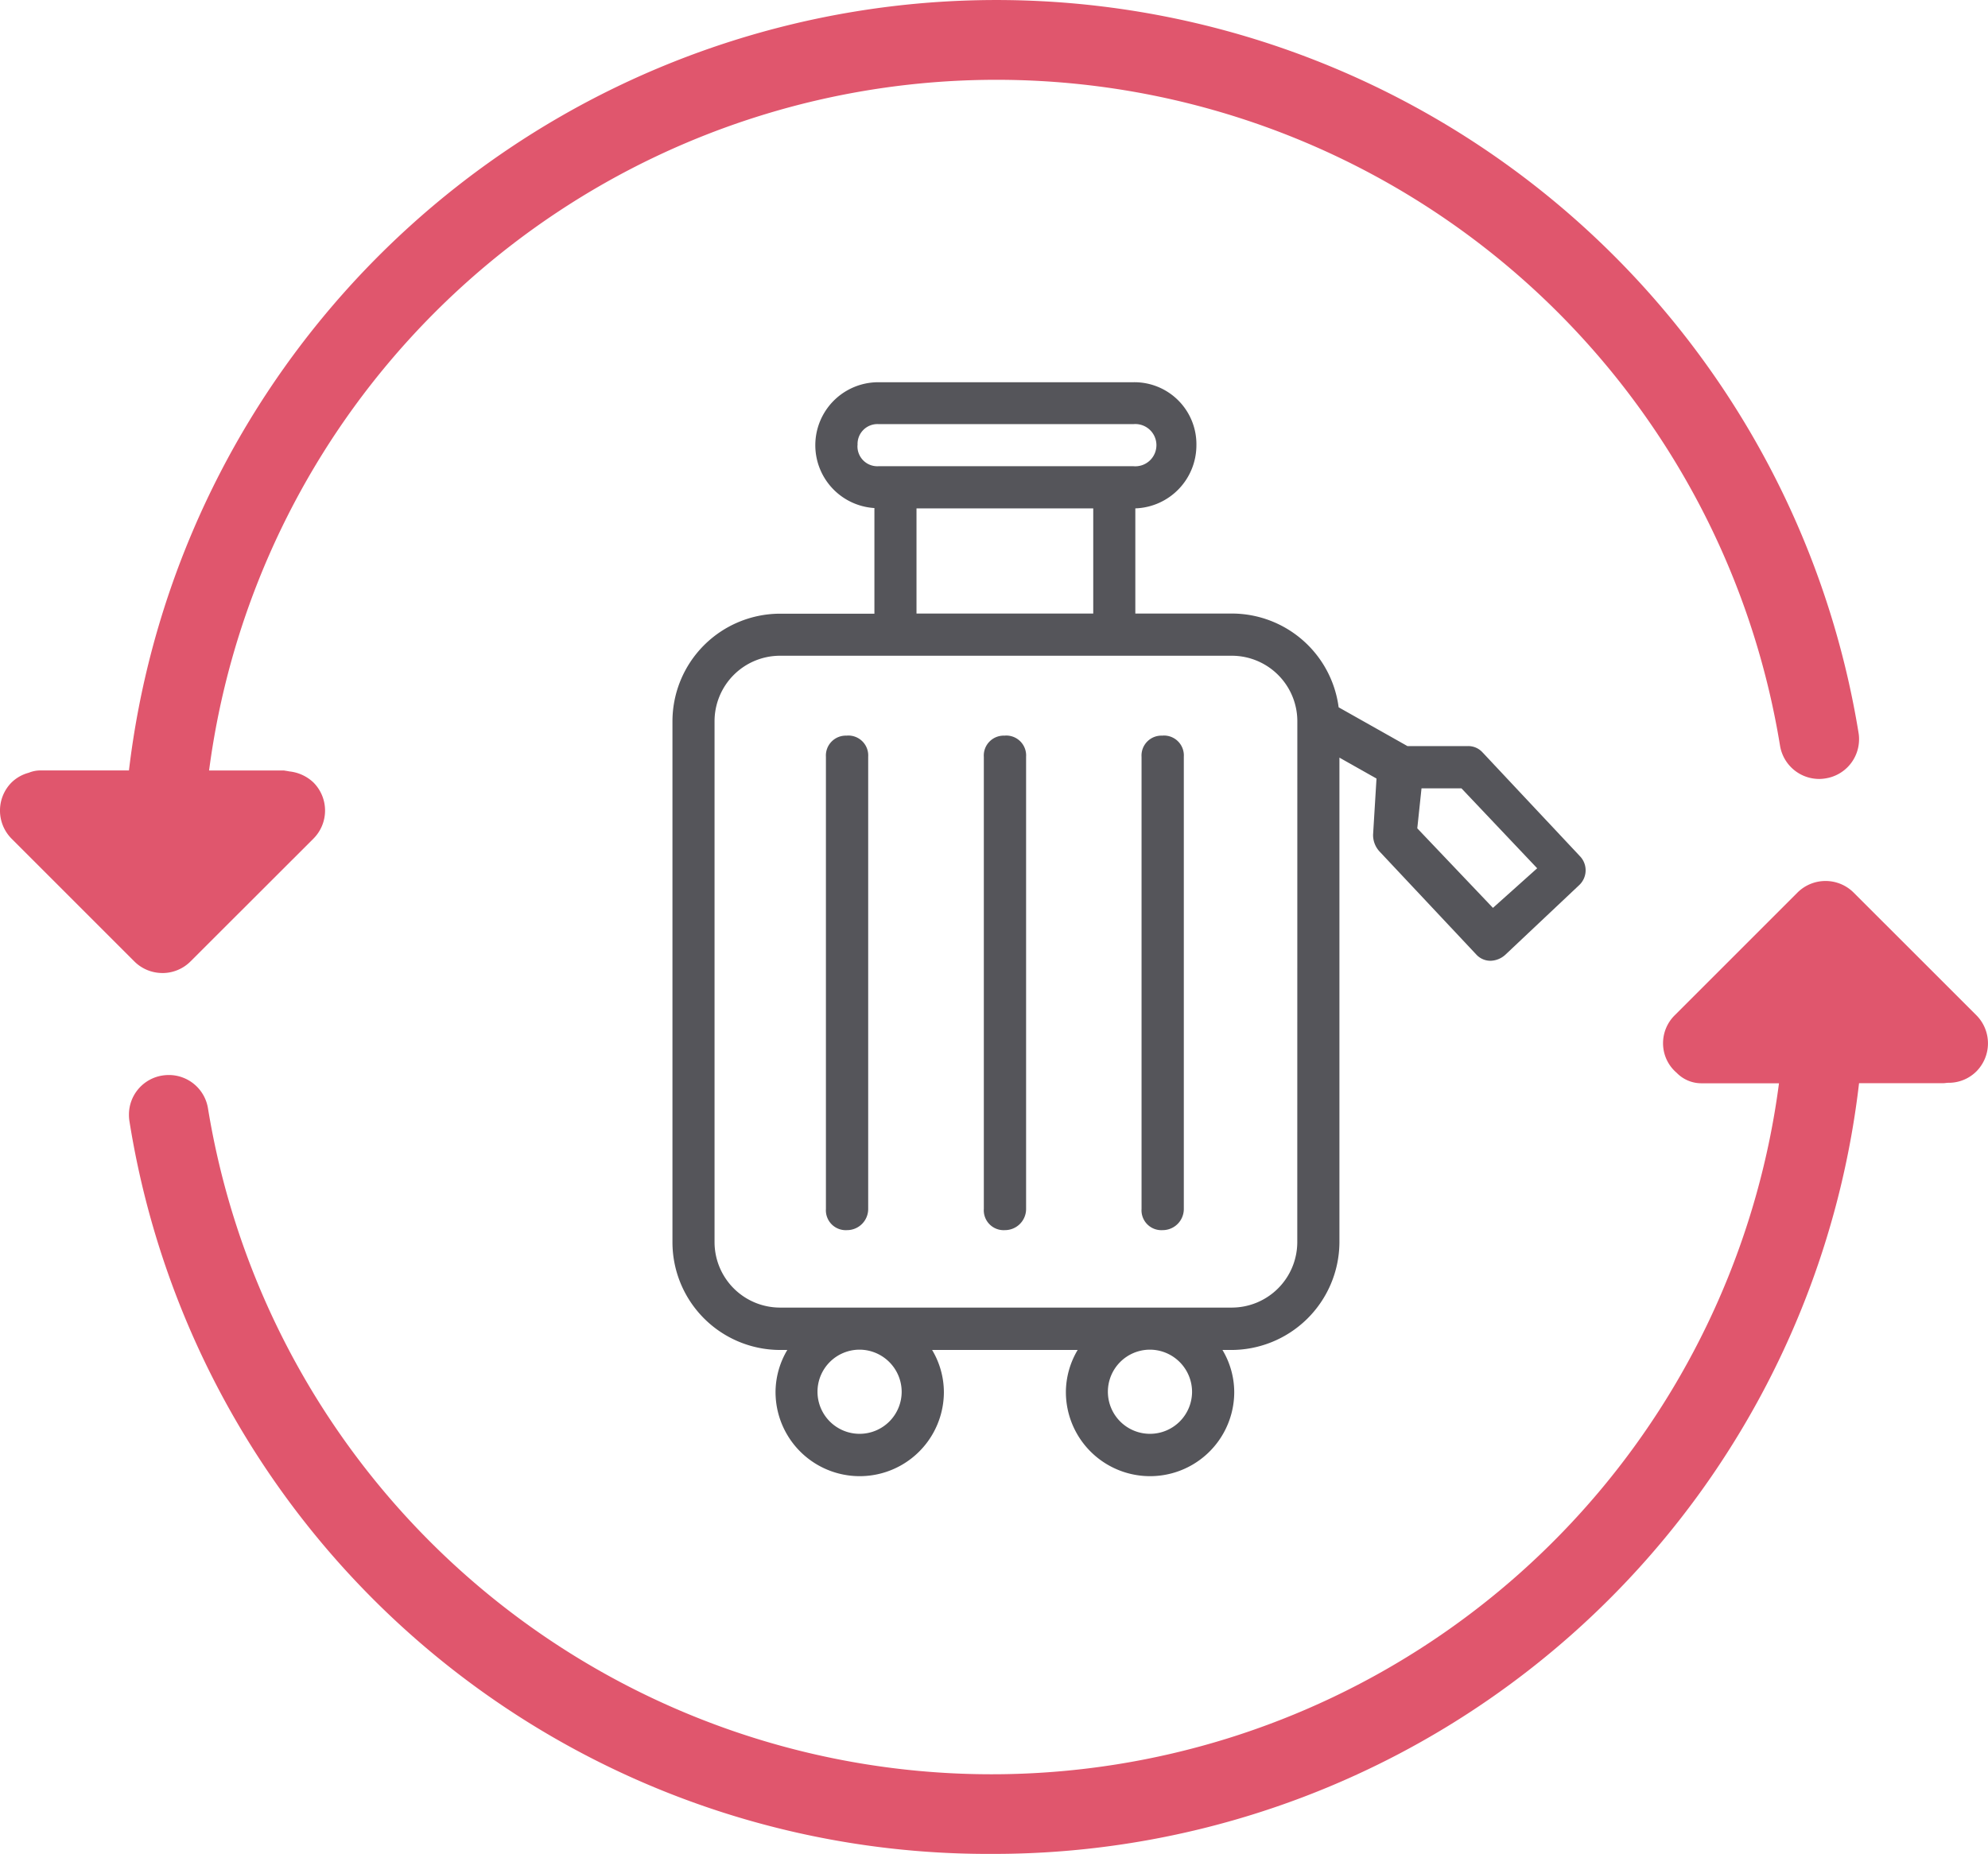
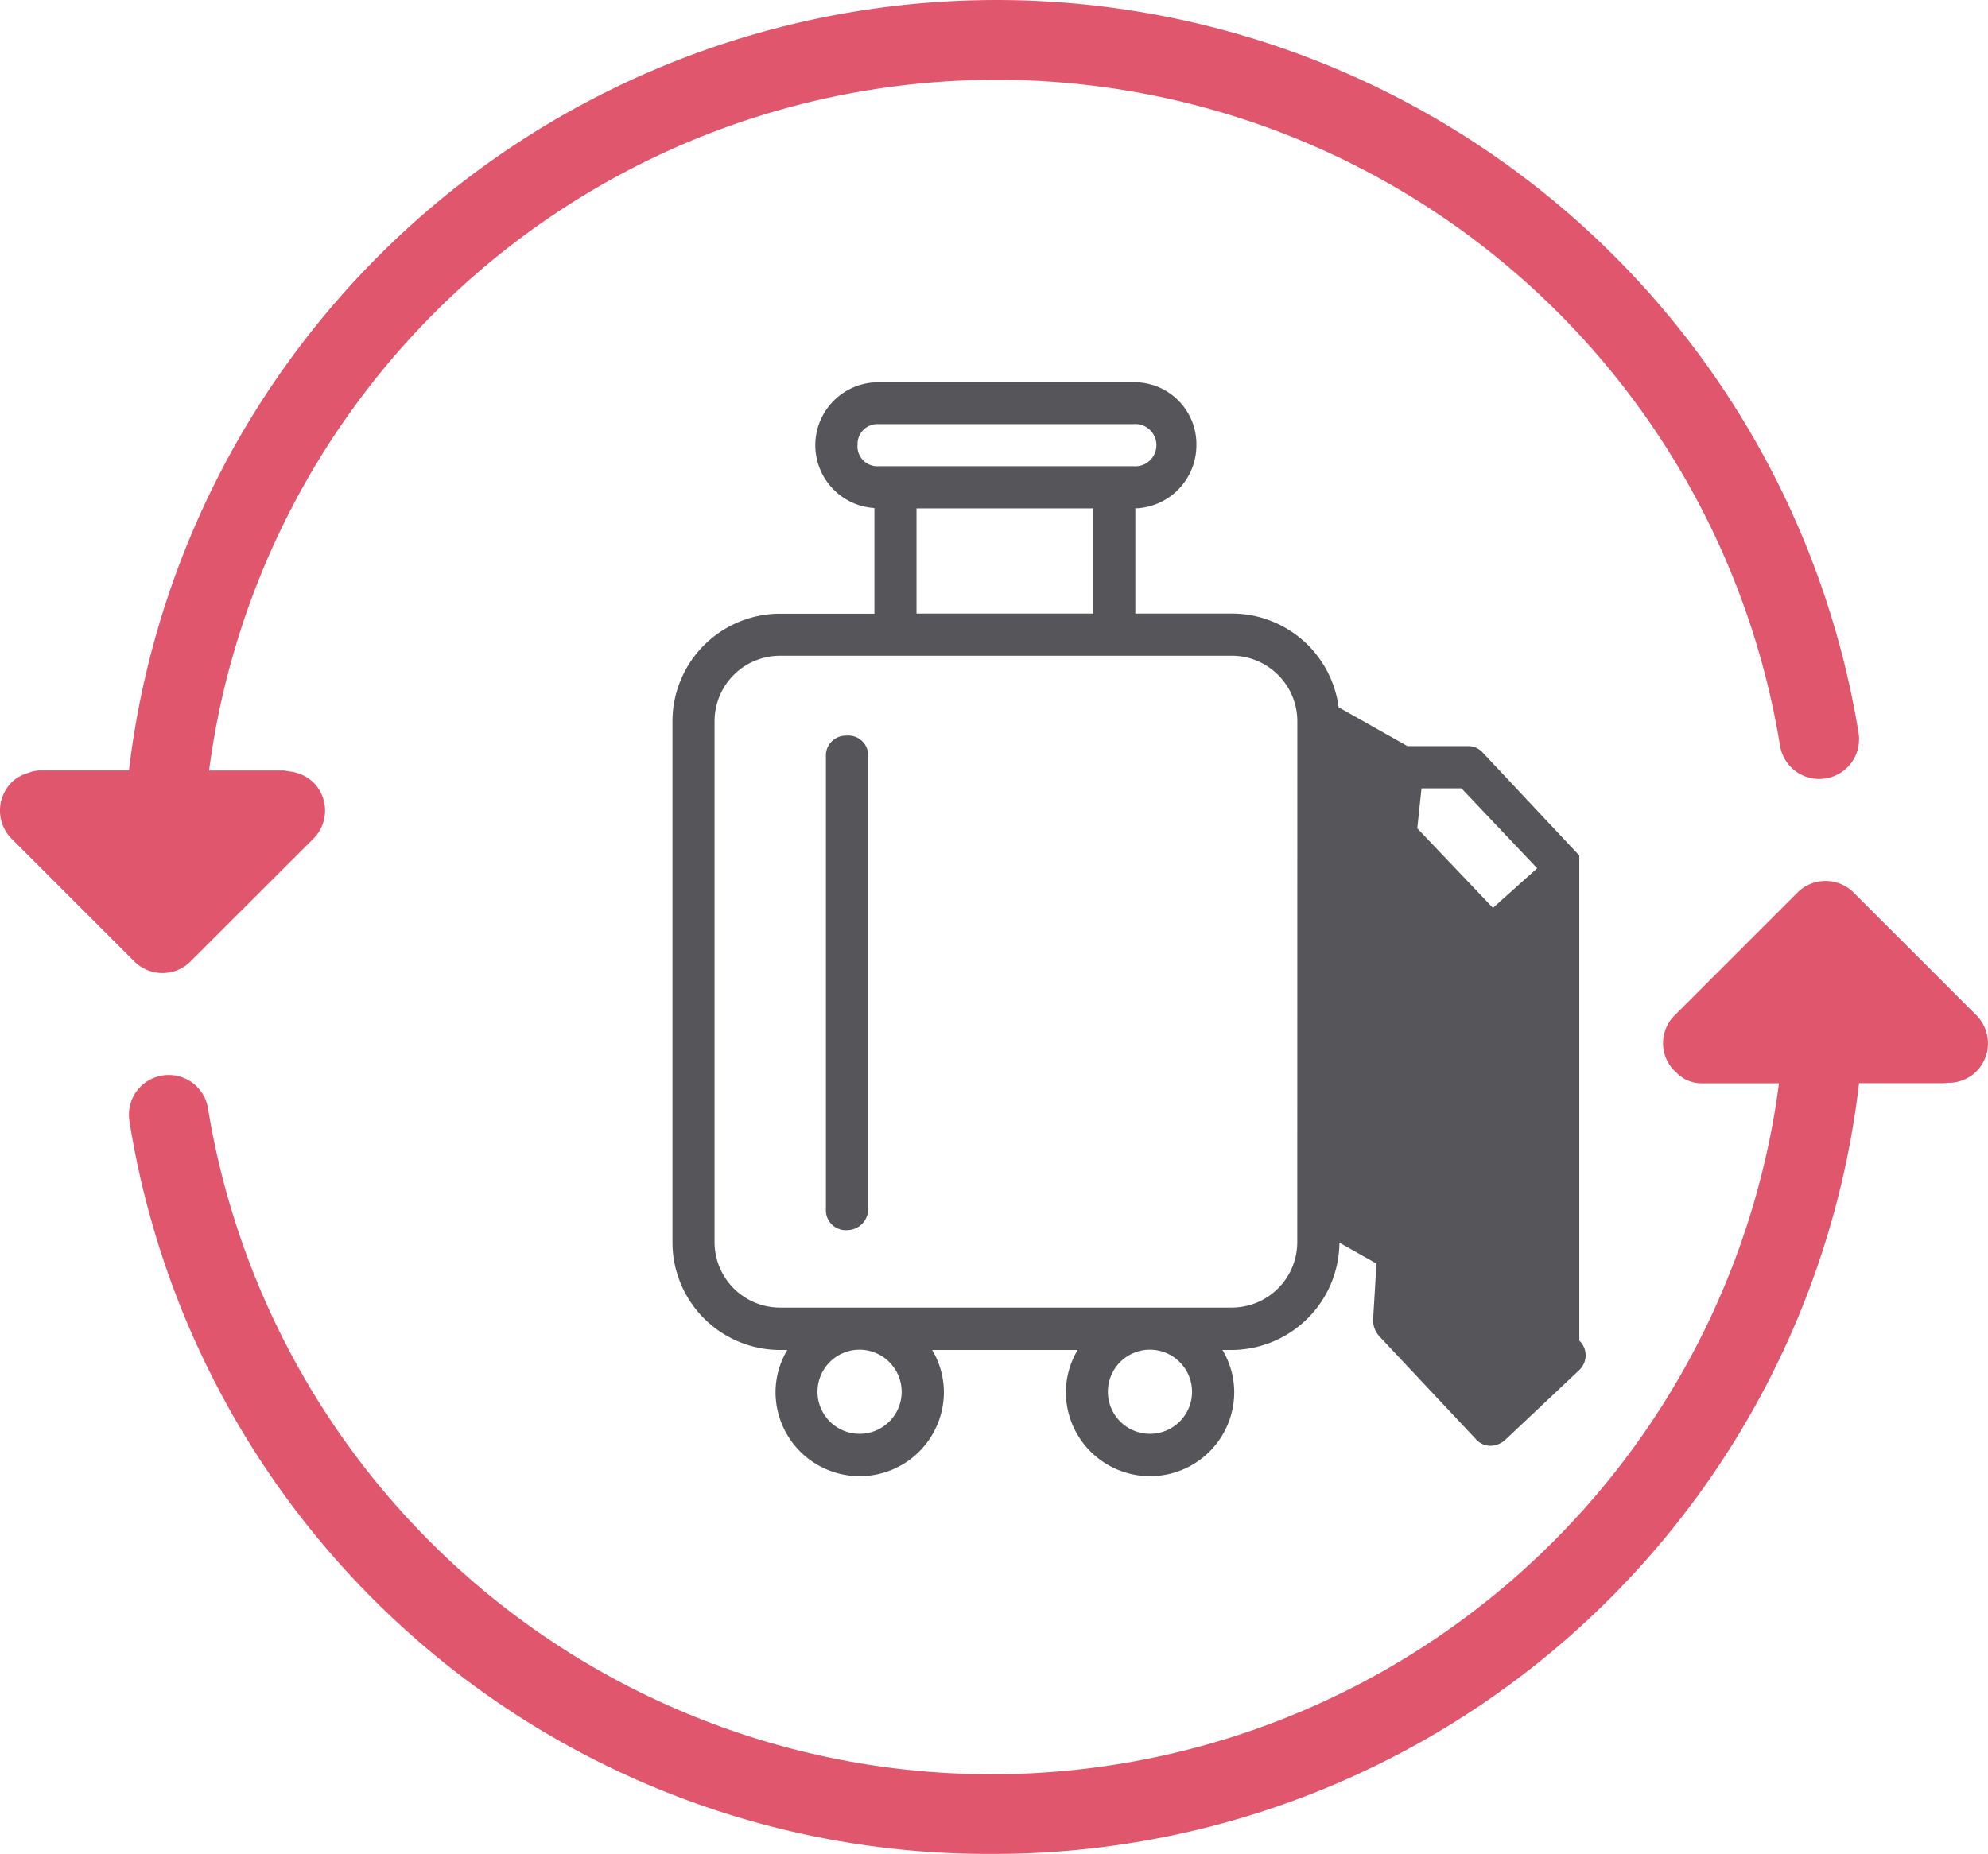
<svg xmlns="http://www.w3.org/2000/svg" id="Gruppe_391" data-name="Gruppe 391" width="65.846" height="61.418" viewBox="0 0 65.846 61.418">
  <defs>
    <clipPath id="clip-path">
      <rect id="Rechteck_96" data-name="Rechteck 96" width="65.846" height="61.418" fill="none" />
    </clipPath>
  </defs>
  <g id="Gruppe_391-2" data-name="Gruppe 391" transform="translate(0 0)" clip-path="url(#clip-path)">
-     <path id="Pfad_474" data-name="Pfad 474" d="M25.2,18.324a.659.659,0,0,0-.7.7V34.005a.658.658,0,0,0,.7.7.7.7,0,0,0,.7-.7V19.021a.659.659,0,0,0-.7-.7" transform="translate(8.086 6.048)" fill="#55555A" />
-     <path id="Pfad_475" data-name="Pfad 475" d="M29.127,18.324a.659.659,0,0,0-.7.7V34.005a.658.658,0,0,0,.7.7.7.7,0,0,0,.7-.7V19.021a.659.659,0,0,0-.7-.7" transform="translate(9.383 6.048)" fill="#55555A" />
    <path id="Pfad_476" data-name="Pfad 476" d="M21.267,18.324a.659.659,0,0,0-.7.7V34.005a.658.658,0,0,0,.7.7.7.7,0,0,0,.7-.7V19.021a.659.659,0,0,0-.7-.7" transform="translate(6.789 6.048)" fill="#55555A" />
-     <path id="Pfad_477" data-name="Pfad 477" d="M46.782,25.2l-3.205-3.416a.637.637,0,0,0-.488-.209h-2l-2.278-1.285a3.57,3.57,0,0,0-3.522-3.106H32.077V13.7A2.093,2.093,0,0,0,34.1,11.612a2.054,2.054,0,0,0-2.091-2.091H23.575a2.086,2.086,0,0,0-.14,4.168v3.5H20.3a3.569,3.569,0,0,0-3.554,3.555V38.025A3.57,3.57,0,0,0,20.3,41.581h.25a2.746,2.746,0,0,0-.39,1.393,2.788,2.788,0,0,0,5.576,0,2.733,2.733,0,0,0-.39-1.393h4.821a2.746,2.746,0,0,0-.39,1.393,2.788,2.788,0,0,0,5.576,0,2.733,2.733,0,0,0-.39-1.393h.25a3.585,3.585,0,0,0,3.624-3.555V21.958l1.228.693-.113,1.854a.8.8,0,0,0,.209.557l3.207,3.416a.635.635,0,0,0,.488.209.755.755,0,0,0,.487-.209l2.439-2.3a.673.673,0,0,0,0-.976M24.829,13.7h5.854v3.485H24.829Zm-1.951-2.091a.658.658,0,0,1,.7-.7h8.433a.7.7,0,1,1,0,1.394H23.575a.658.658,0,0,1-.7-.7m1.463,31.361a1.394,1.394,0,1,1-1.394-1.393,1.4,1.4,0,0,1,1.394,1.393m9.618,0a1.394,1.394,0,1,1-1.394-1.393,1.4,1.4,0,0,1,1.394,1.393m3.485-4.948a2.172,2.172,0,0,1-2.16,2.161H20.3a2.171,2.171,0,0,1-2.16-2.161V20.743a2.171,2.171,0,0,1,2.16-2.161H35.283a2.172,2.172,0,0,1,2.16,2.161Zm6.481-11.081L41.416,24.3l.14-1.325h1.323l2.508,2.648Z" transform="translate(5.527 3.142)" fill="#55555A" />
+     <path id="Pfad_477" data-name="Pfad 477" d="M46.782,25.2l-3.205-3.416a.637.637,0,0,0-.488-.209h-2l-2.278-1.285a3.57,3.57,0,0,0-3.522-3.106H32.077V13.7A2.093,2.093,0,0,0,34.1,11.612a2.054,2.054,0,0,0-2.091-2.091H23.575a2.086,2.086,0,0,0-.14,4.168v3.5H20.3a3.569,3.569,0,0,0-3.554,3.555V38.025A3.57,3.57,0,0,0,20.3,41.581h.25a2.746,2.746,0,0,0-.39,1.393,2.788,2.788,0,0,0,5.576,0,2.733,2.733,0,0,0-.39-1.393h4.821a2.746,2.746,0,0,0-.39,1.393,2.788,2.788,0,0,0,5.576,0,2.733,2.733,0,0,0-.39-1.393h.25a3.585,3.585,0,0,0,3.624-3.555l1.228.693-.113,1.854a.8.8,0,0,0,.209.557l3.207,3.416a.635.635,0,0,0,.488.209.755.755,0,0,0,.487-.209l2.439-2.3a.673.673,0,0,0,0-.976M24.829,13.7h5.854v3.485H24.829Zm-1.951-2.091a.658.658,0,0,1,.7-.7h8.433a.7.7,0,1,1,0,1.394H23.575a.658.658,0,0,1-.7-.7m1.463,31.361a1.394,1.394,0,1,1-1.394-1.393,1.4,1.4,0,0,1,1.394,1.393m9.618,0a1.394,1.394,0,1,1-1.394-1.393,1.4,1.4,0,0,1,1.394,1.393m3.485-4.948a2.172,2.172,0,0,1-2.16,2.161H20.3a2.171,2.171,0,0,1-2.16-2.161V20.743a2.171,2.171,0,0,1,2.16-2.161H35.283a2.172,2.172,0,0,1,2.16,2.161Zm6.481-11.081L41.416,24.3l.14-1.325h1.323l2.508,2.648Z" transform="translate(5.527 3.142)" fill="#55555A" />
    <path id="Pfad_478" data-name="Pfad 478" d="M5.38,32.235a1.31,1.31,0,0,1-.93-.384L.383,27.784a1.322,1.322,0,0,1,0-1.862A1.289,1.289,0,0,1,.954,25.6a1,1,0,0,1,.387-.076h2.93a28.933,28.933,0,0,1,57.287-1.248,1.205,1.205,0,0,1,.017.211,1.311,1.311,0,0,1-1.107,1.3,1.287,1.287,0,0,1-.211.019,1.315,1.315,0,0,1-1.3-1.107,26.3,26.3,0,0,0-52.032.826H9.4s.156.024.181.031a1.363,1.363,0,0,1,.8.366,1.317,1.317,0,0,1,0,1.862L6.311,31.85a1.311,1.311,0,0,1-.931.386" transform="translate(0 0)" fill="#e0566d" />
    <path id="Pfad_479" data-name="Pfad 479" d="M31.789,54.176A28.8,28.8,0,0,1,3.227,29.9a1.351,1.351,0,0,1-.016-.211,1.311,1.311,0,0,1,1.107-1.3,1.432,1.432,0,0,1,.211-.017,1.313,1.313,0,0,1,1.3,1.107,26.3,26.3,0,0,0,52.034-.833H55.288a1.141,1.141,0,0,1-.815-.348,1.283,1.283,0,0,1-.45-.972,1.3,1.3,0,0,1,.386-.932l4.065-4.065a1.318,1.318,0,0,1,1.862,0L64.4,26.391a1.32,1.32,0,0,1,0,1.863,1.3,1.3,0,0,1-.924.376c-.066,0-.114.013-.174.013H60.515A28.859,28.859,0,0,1,31.789,54.176" transform="translate(1.06 7.242)" fill="#e0566d" />
  </g>
</svg>